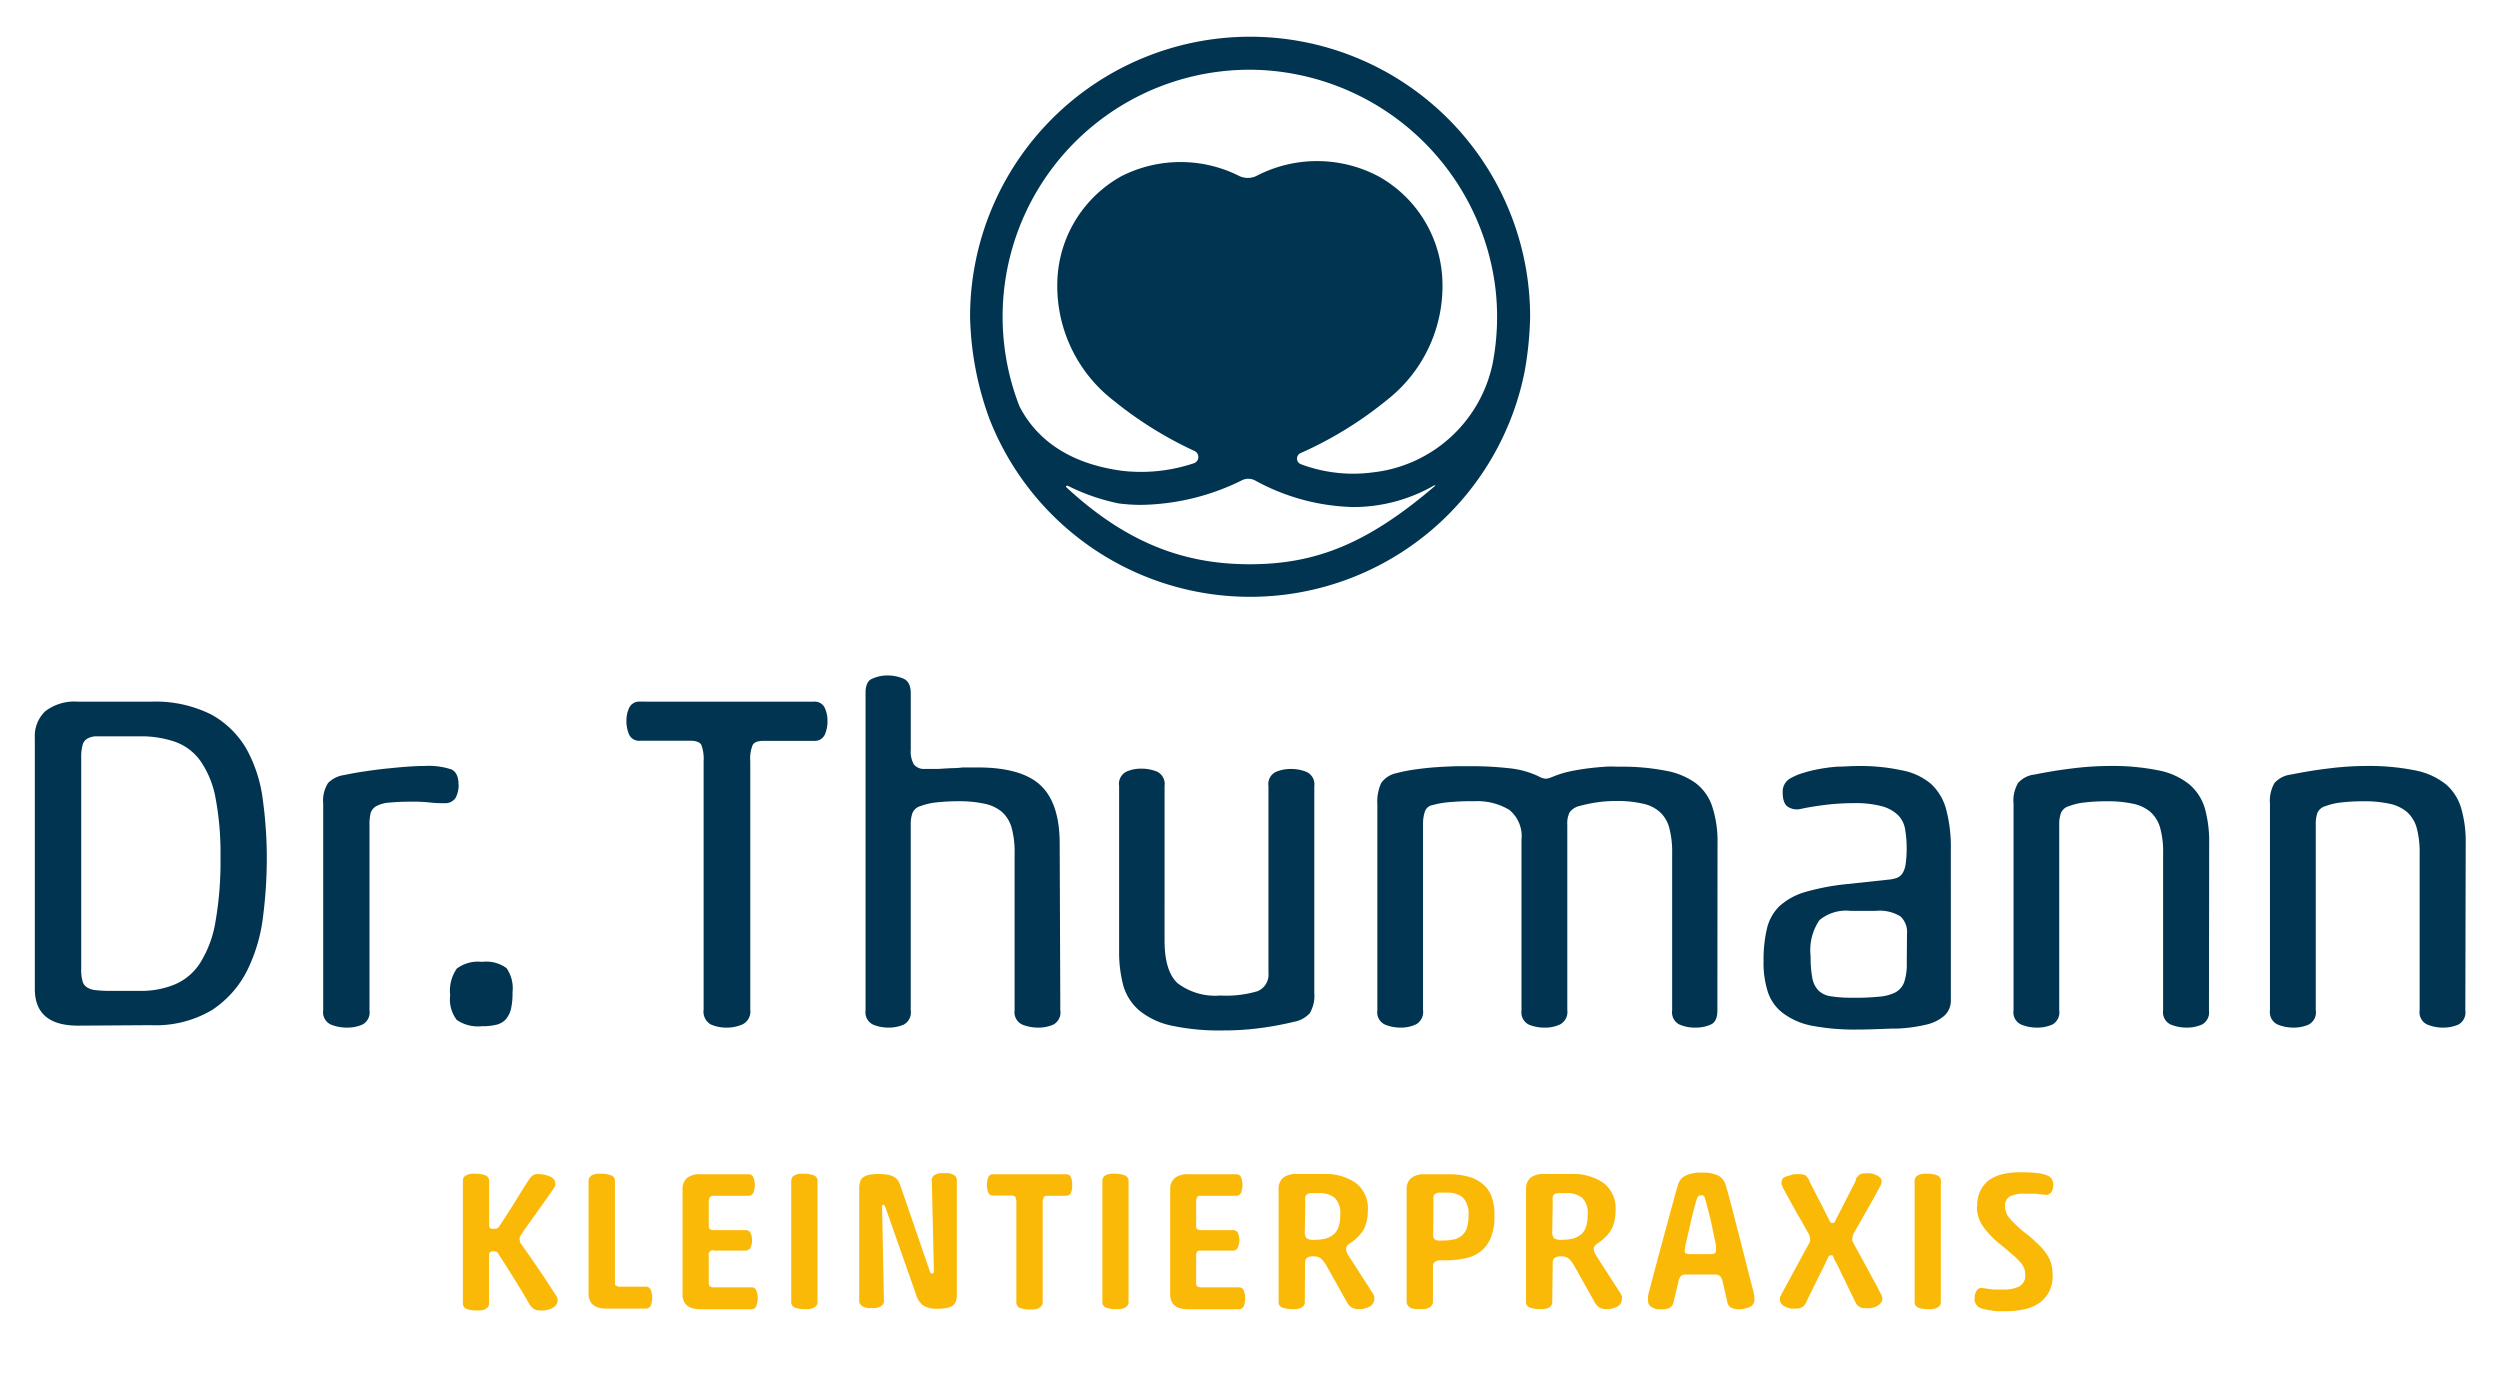
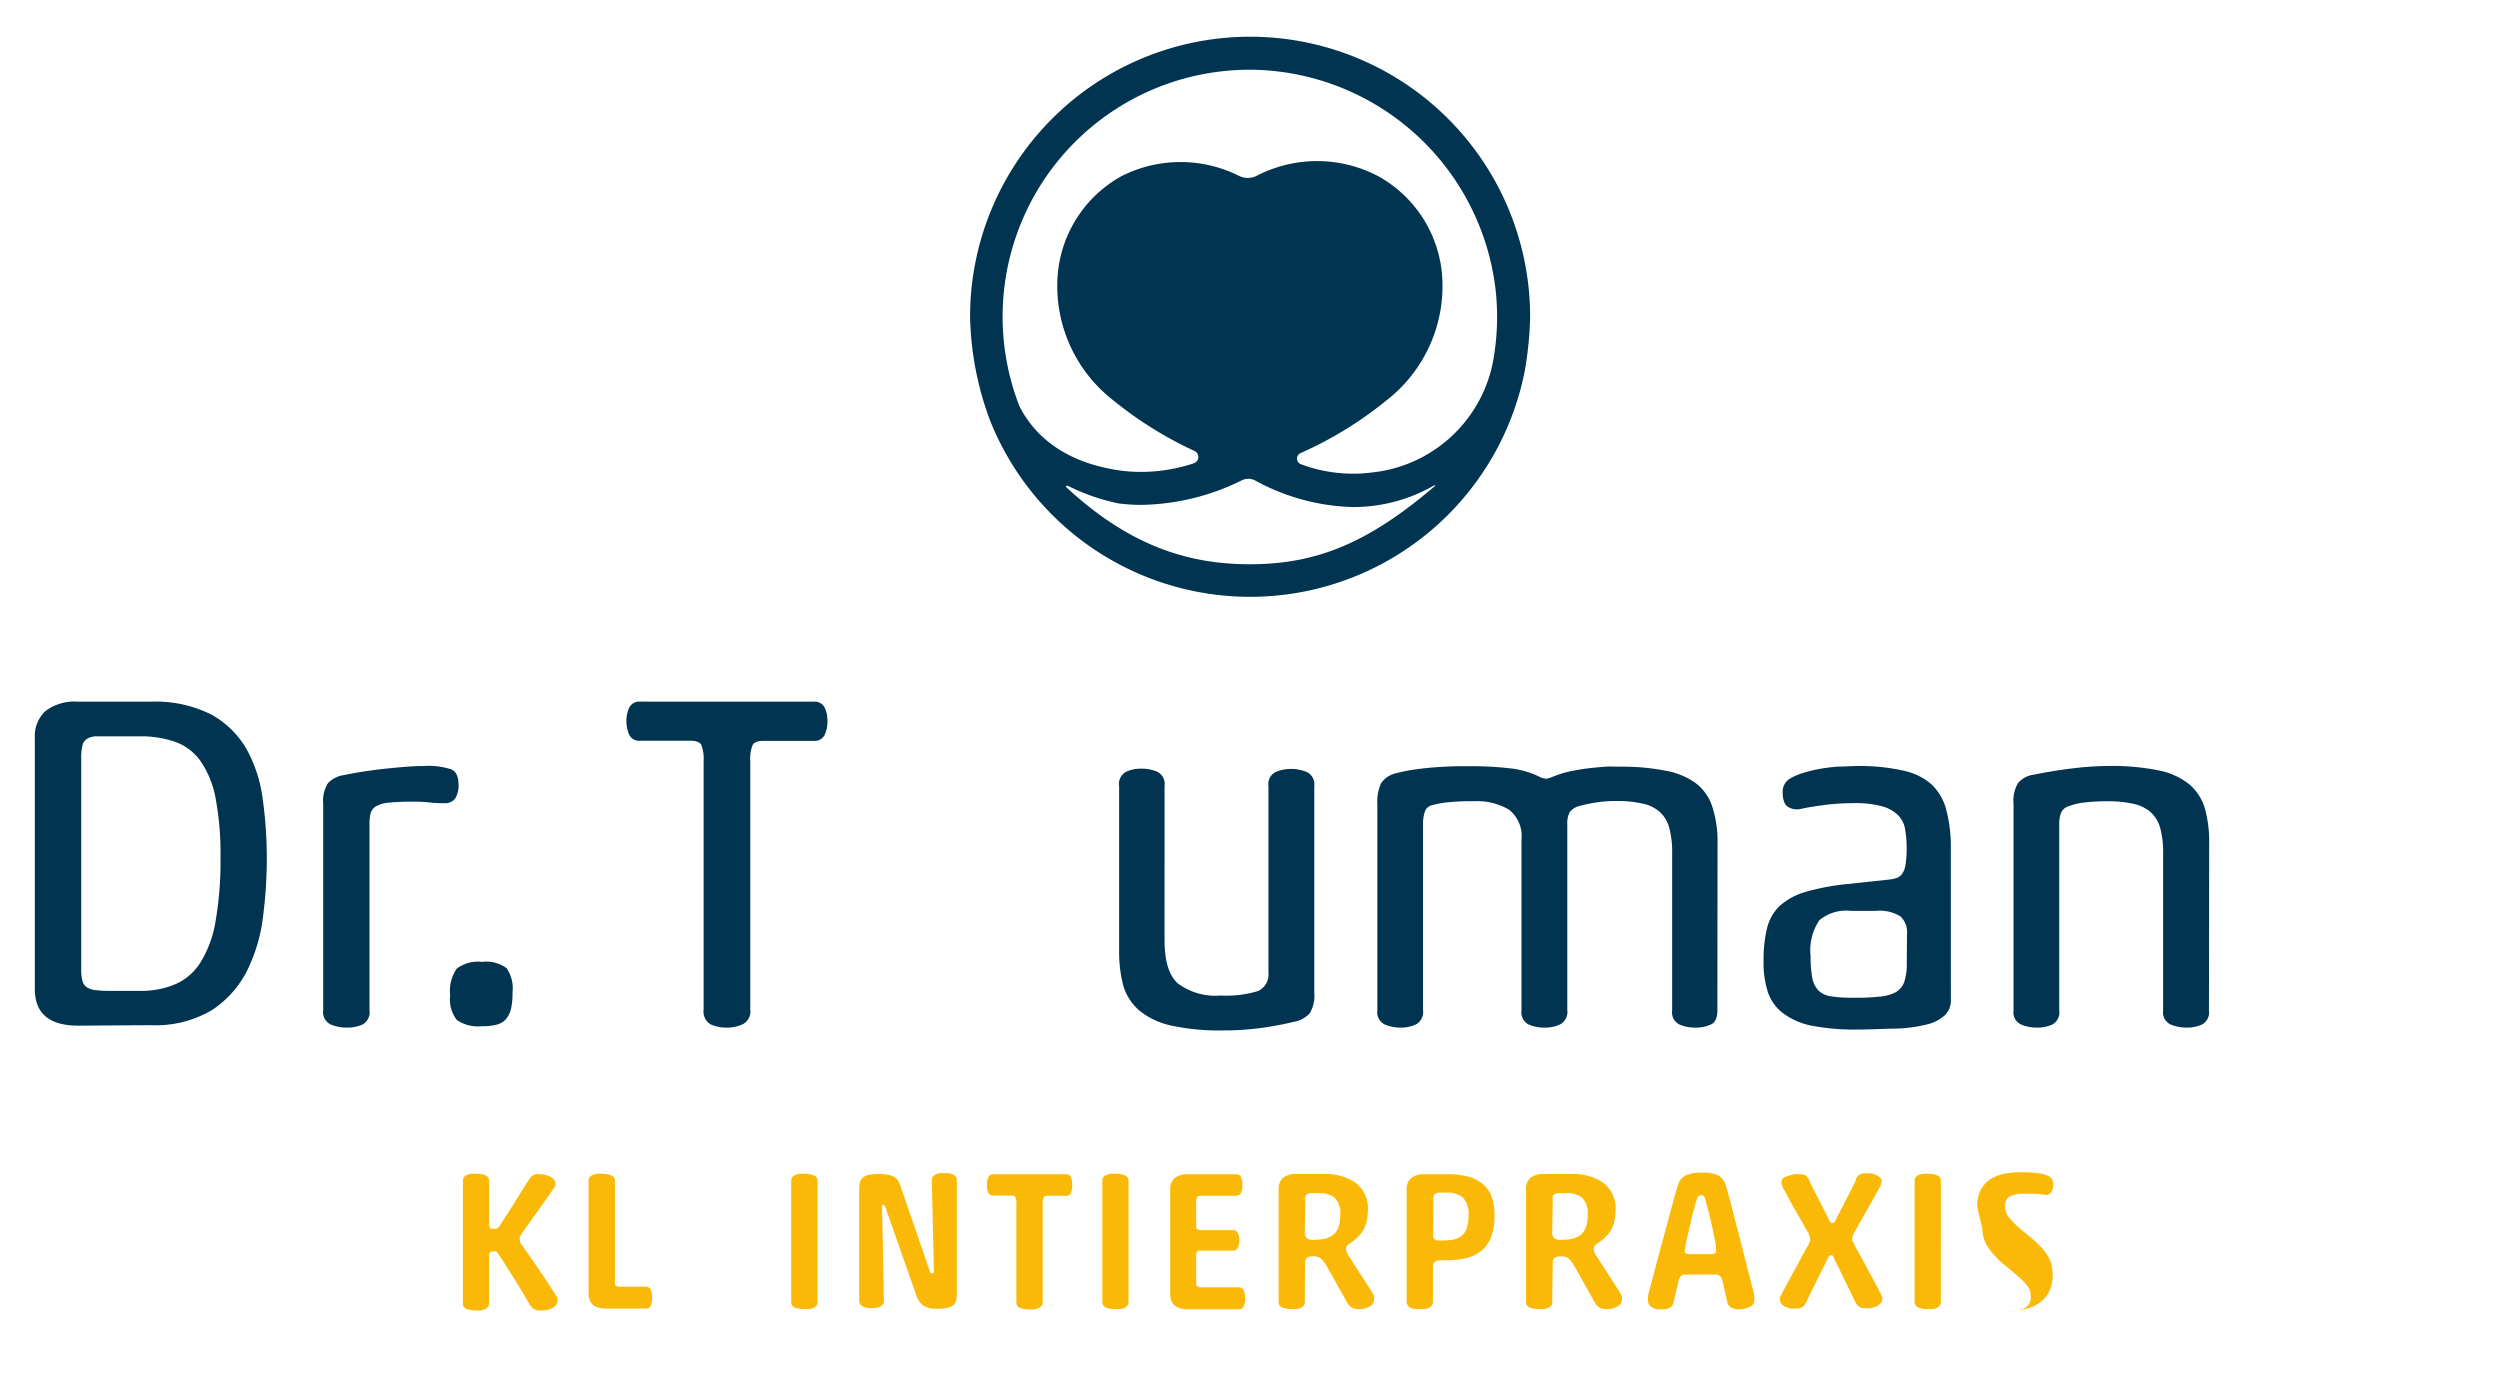
<svg xmlns="http://www.w3.org/2000/svg" width="300" height="166.676" viewBox="0 0 300 166.676">
  <defs>
    <clipPath id="clip-path">
      <rect id="Rechteck_15" data-name="Rechteck 15" width="300" height="166.676" transform="translate(-2.84 -3)" fill="none" />
    </clipPath>
  </defs>
  <g id="Logo" transform="translate(2.84 3)" clip-path="url(#clip-path)">
    <path id="Pfad_5" data-name="Pfad 5" d="M8.046,96.166q-5.2,0-5.2-4.41V61.638a4.116,4.116,0,0,1,1.249-3.2,5.747,5.747,0,0,1,3.954-1.147h8.687a14.9,14.9,0,0,1,7.35,1.573,11.025,11.025,0,0,1,4.2,4.175A16.846,16.846,0,0,1,30.2,69.017a51.624,51.624,0,0,1,.485,6.968,55.445,55.445,0,0,1-.456,7.129,19.9,19.9,0,0,1-1.911,6.453,12.244,12.244,0,0,1-4.2,4.719,13.229,13.229,0,0,1-7.35,1.823ZM25.127,75.984a35.676,35.676,0,0,0-.6-7.173,11.363,11.363,0,0,0-1.808-4.41,6.365,6.365,0,0,0-3.028-2.293,12.567,12.567,0,0,0-4.278-.661H10.133a2.205,2.205,0,0,0-1.058.323,1.249,1.249,0,0,0-.514.794,5.615,5.615,0,0,0-.147,1.47V89.316a5.218,5.218,0,0,0,.147,1.47,1.264,1.264,0,0,0,.514.764,2.352,2.352,0,0,0,1.058.353,14.286,14.286,0,0,0,1.764.088H15.44a10.451,10.451,0,0,0,4.292-.808,6.732,6.732,0,0,0,3.028-2.661,13.465,13.465,0,0,0,1.779-4.91,41.7,41.7,0,0,0,.588-7.629" transform="translate(-1.508 23.912)" fill="#003450" />
    <path id="Pfad_6" data-name="Pfad 6" d="M42.643,64.77a3.234,3.234,0,0,1-.367,1.6A1.47,1.47,0,0,1,40.924,67a13.146,13.146,0,0,1-1.793-.088,17.836,17.836,0,0,0-2.2-.088,25.717,25.717,0,0,0-2.719.118,3.807,3.807,0,0,0-1.47.426,1.47,1.47,0,0,0-.661.838,5.628,5.628,0,0,0-.132,1.367v22.3a1.646,1.646,0,0,1-.838,1.69,4.41,4.41,0,0,1-1.852.367,5,5,0,0,1-1.955-.367,1.617,1.617,0,0,1-.911-1.69V67.063a3.983,3.983,0,0,1,.573-2.469,3.352,3.352,0,0,1,1.94-.97c.735-.147,1.47-.294,2.381-.426s1.72-.25,2.6-.338,1.72-.176,2.543-.235,1.47-.088,2.087-.088a8.819,8.819,0,0,1,3.263.412c.559.265.853.867.853,1.823" transform="translate(9.551 26.38)" fill="#003450" />
    <path id="Pfad_7" data-name="Pfad 7" d="M36.761,82.543a4.66,4.66,0,0,1,.794-3.2,4.248,4.248,0,0,1,3.028-.808,4.131,4.131,0,0,1,2.94.75,4.233,4.233,0,0,1,.72,2.9,8.466,8.466,0,0,1-.191,2.028,3.058,3.058,0,0,1-.632,1.235,2.278,2.278,0,0,1-1.117.632,7.024,7.024,0,0,1-1.72.176,4.513,4.513,0,0,1-3.028-.75,4.013,4.013,0,0,1-.794-2.94" transform="translate(14.42 33.889)" fill="#003450" />
    <path id="Pfad_8" data-name="Pfad 8" d="M73.616,57.282a1.323,1.323,0,0,1,1.308.72,3.47,3.47,0,0,1,.338,1.573,3.822,3.822,0,0,1-.338,1.705,1.323,1.323,0,0,1-1.308.706H67.6c-.691,0-1.117.162-1.308.485A4.41,4.41,0,0,0,66,64.455V94.222A1.734,1.734,0,0,1,65.09,96a4.7,4.7,0,0,1-1.882.4,4.6,4.6,0,0,1-1.984-.4,1.793,1.793,0,0,1-.823-1.779V64.441a4.748,4.748,0,0,0-.279-1.984q-.294-.485-1.323-.485h-6a1.323,1.323,0,0,1-1.323-.706,4.028,4.028,0,0,1-.338-1.69A3.675,3.675,0,0,1,51.478,58a1.338,1.338,0,0,1,1.323-.72Z" transform="translate(21.193 23.916)" fill="#003450" />
-     <path id="Pfad_9" data-name="Pfad 9" d="M94.037,95.343a1.646,1.646,0,0,1-.823,1.69,4.41,4.41,0,0,1-1.852.368,5,5,0,0,1-1.9-.368,1.617,1.617,0,0,1-.911-1.69V76.469a10.685,10.685,0,0,0-.367-3.087A4.013,4.013,0,0,0,87.011,71.5a4.748,4.748,0,0,0-2.087-.97,14.185,14.185,0,0,0-3.058-.294,24.015,24.015,0,0,0-2.749.147,7.349,7.349,0,0,0-1.823.426,1.47,1.47,0,0,0-1,.838,3.881,3.881,0,0,0-.206,1.338V95.343a1.661,1.661,0,0,1-.823,1.69A4.5,4.5,0,0,1,73.4,97.4a4.674,4.674,0,0,1-1.852-.368,1.632,1.632,0,0,1-.882-1.69V57.2c0-.867.265-1.47.823-1.676a4.307,4.307,0,0,1,1.793-.382,4.9,4.9,0,0,1,1.926.382c.588.25.882.838.882,1.793v6.747a3.161,3.161,0,0,0,.367,1.749,1.558,1.558,0,0,0,1.352.544h1.6l1.47-.088a12.084,12.084,0,0,0,1.47-.088h1.764c3.557,0,6.071.735,7.585,2.176s2.264,3.778,2.264,6.982Z" transform="translate(30.361 22.912)" fill="#003450" />
    <path id="Pfad_10" data-name="Pfad 10" d="M96.82,83.359c0,2.484.529,4.189,1.573,5.145a7.467,7.467,0,0,0,5.115,1.47,13.229,13.229,0,0,0,4.5-.529,2.161,2.161,0,0,0,1.279-2.2v-22.4a1.632,1.632,0,0,1,.853-1.69,4.557,4.557,0,0,1,1.837-.368,4.806,4.806,0,0,1,1.911.367,1.632,1.632,0,0,1,.9,1.69V89.65a4.16,4.16,0,0,1-.544,2.455,3.454,3.454,0,0,1-1.926,1.029,37.712,37.712,0,0,1-4.292.779,32.884,32.884,0,0,1-4.116.25,27.312,27.312,0,0,1-6.306-.588,9.114,9.114,0,0,1-3.822-1.808,6.262,6.262,0,0,1-1.9-2.94,15.6,15.6,0,0,1-.514-4.2V64.837a1.646,1.646,0,0,1,.853-1.72,4.262,4.262,0,0,1,1.793-.367,4.879,4.879,0,0,1,1.926.367,1.632,1.632,0,0,1,.882,1.69Z" transform="translate(40.087 26.489)" fill="#003450" />
    <path id="Pfad_11" data-name="Pfad 11" d="M153.251,91.861c0,.882-.265,1.47-.794,1.69a4.409,4.409,0,0,1-1.9.367,4.674,4.674,0,0,1-1.852-.367,1.632,1.632,0,0,1-.882-1.69V72.987a11.054,11.054,0,0,0-.323-2.94,3.924,3.924,0,0,0-1.088-1.94,4.322,4.322,0,0,0-2.087-1.058,13.509,13.509,0,0,0-3.249-.323,15.362,15.362,0,0,0-2.381.176,17.893,17.893,0,0,0-1.911.4,2.1,2.1,0,0,0-1.264.779,2.939,2.939,0,0,0-.279,1.47V91.8a1.705,1.705,0,0,1-.838,1.72,4.174,4.174,0,0,1-1.852.4,4.807,4.807,0,0,1-1.94-.367,1.646,1.646,0,0,1-.867-1.69V71.384a4.072,4.072,0,0,0-1.47-3.6,7.438,7.438,0,0,0-4.233-1.029,25.961,25.961,0,0,0-2.7.088,11.569,11.569,0,0,0-2.264.367,1.176,1.176,0,0,0-.941.838,4.41,4.41,0,0,0-.206,1.279V91.8a1.72,1.72,0,0,1-.823,1.72,4.292,4.292,0,0,1-1.867.4,4.88,4.88,0,0,1-1.882-.367,1.617,1.617,0,0,1-.911-1.69V67.151a5.424,5.424,0,0,1,.456-2.572,2.94,2.94,0,0,1,1.823-1.191,18.05,18.05,0,0,1,2.323-.456c.823-.118,1.646-.206,2.484-.265s1.646-.088,2.411-.118h2a39.964,39.964,0,0,1,4.233.235,10.877,10.877,0,0,1,3.6.97,2.146,2.146,0,0,0,.853.294,1.543,1.543,0,0,0,.485-.088l.544-.206a11.552,11.552,0,0,1,1.852-.573c.706-.147,1.47-.279,2.175-.367s1.47-.162,2.117-.206,1.249,0,1.749,0a27.06,27.06,0,0,1,5.424.47,8.819,8.819,0,0,1,3.631,1.47,5.792,5.792,0,0,1,2.029,2.852,13.392,13.392,0,0,1,.632,4.41Z" transform="translate(49.995 26.395)" fill="#003450" />
    <path id="Pfad_12" data-name="Pfad 12" d="M166.447,90.6a2.455,2.455,0,0,1-.75,1.867,4.88,4.88,0,0,1-2.161,1.088,17.9,17.9,0,0,1-3.528.485c-1.382,0-2.94.118-4.777.118a27.459,27.459,0,0,1-5.365-.441,8.438,8.438,0,0,1-3.484-1.47,5.219,5.219,0,0,1-1.867-2.514,11.335,11.335,0,0,1-.544-3.778,16.329,16.329,0,0,1,.4-3.881,5.557,5.557,0,0,1,1.47-2.69,7.939,7.939,0,0,1,3.087-1.72,28.311,28.311,0,0,1,5.13-.97l4.792-.514a4.531,4.531,0,0,0,1.117-.22,1.47,1.47,0,0,0,.691-.573,2.851,2.851,0,0,0,.367-1.117,12.684,12.684,0,0,0,.118-1.867,13.07,13.07,0,0,0-.176-2.22,3.191,3.191,0,0,0-.779-1.676,4.41,4.41,0,0,0-1.911-1.117,12.156,12.156,0,0,0-3.5-.4,28.888,28.888,0,0,0-3.278.191c-1.161.147-2.19.309-3.057.5a2.014,2.014,0,0,1-1.47-.206q-.706-.367-.706-1.808a1.808,1.808,0,0,1,.911-1.646,6.837,6.837,0,0,1,1.47-.632,15.581,15.581,0,0,1,1.94-.485,20.575,20.575,0,0,1,2.234-.294c.779,0,1.558-.074,2.323-.074a23.519,23.519,0,0,1,5.424.515,7.541,7.541,0,0,1,3.5,1.632A6.424,6.424,0,0,1,165.9,67.8a17.64,17.64,0,0,1,.544,4.748Zm-5.262-7.938a2.558,2.558,0,0,0-.794-2.087,4.777,4.777,0,0,0-2.94-.661h-3.028a5.027,5.027,0,0,0-3.748,1.117,6.409,6.409,0,0,0-1.058,4.322,13.794,13.794,0,0,0,.206,2.631,2.941,2.941,0,0,0,.72,1.47,2.617,2.617,0,0,0,1.47.706,14.538,14.538,0,0,0,2.514.176,26.016,26.016,0,0,0,3.234-.118,5.366,5.366,0,0,0,2.028-.514,2.322,2.322,0,0,0,1.058-1.235,6.818,6.818,0,0,0,.309-2.308Z" transform="translate(64.816 26.388)" fill="#003450" />
    <path id="Pfad_13" data-name="Pfad 13" d="M187.832,91.871a1.646,1.646,0,0,1-.838,1.69,4.41,4.41,0,0,1-1.852.367,5,5,0,0,1-1.9-.367,1.617,1.617,0,0,1-.911-1.69V73a10.686,10.686,0,0,0-.368-3.087,4.013,4.013,0,0,0-1.176-1.882,4.674,4.674,0,0,0-2.087-.97,14.185,14.185,0,0,0-3.057-.294,24.019,24.019,0,0,0-2.749.147,7.351,7.351,0,0,0-1.823.426,1.47,1.47,0,0,0-1,.838,3.88,3.88,0,0,0-.206,1.338V91.871a1.661,1.661,0,0,1-.823,1.69,4.5,4.5,0,0,1-1.867.367,4.881,4.881,0,0,1-1.882-.367,1.6,1.6,0,0,1-.911-1.69V67.059a4.16,4.16,0,0,1,.544-2.484,3.087,3.087,0,0,1,1.97-1.014c1.47-.294,2.94-.544,4.542-.735a36.884,36.884,0,0,1,4.41-.294,27.809,27.809,0,0,1,6,.544,8.393,8.393,0,0,1,3.66,1.69,6.071,6.071,0,0,1,1.837,2.866,14.919,14.919,0,0,1,.514,4.145Z" transform="translate(74.403 26.384)" fill="#003450" />
-     <path id="Pfad_14" data-name="Pfad 14" d="M208.761,91.871a1.661,1.661,0,0,1-.823,1.69,4.5,4.5,0,0,1-1.867.368,4.925,4.925,0,0,1-1.882-.368,1.617,1.617,0,0,1-.911-1.69V73a11.214,11.214,0,0,0-.367-3.087,4.013,4.013,0,0,0-1.176-1.882,4.821,4.821,0,0,0-2.087-.97,14.289,14.289,0,0,0-3.057-.294,24.019,24.019,0,0,0-2.749.147,7.349,7.349,0,0,0-1.823.426,1.47,1.47,0,0,0-1.014.838,3.911,3.911,0,0,0-.191,1.338V91.871a1.646,1.646,0,0,1-.838,1.69,4.409,4.409,0,0,1-1.852.367,4.88,4.88,0,0,1-1.881-.367,1.617,1.617,0,0,1-.926-1.69V67.059a4.277,4.277,0,0,1,.544-2.484,3.175,3.175,0,0,1,1.984-1.014c1.47-.294,2.94-.544,4.542-.735a36.66,36.66,0,0,1,4.41-.294,28.063,28.063,0,0,1,6.012.544,8.481,8.481,0,0,1,3.66,1.69,6.041,6.041,0,0,1,1.823,2.94,14.391,14.391,0,0,1,.514,4.145Z" transform="translate(84.239 26.384)" fill="#003450" />
    <path id="Pfad_15" data-name="Pfad 15" d="M146.4,36.6a33.6,33.6,0,0,0-67.206,0,37.733,37.733,0,0,0,2.337,12.289,33.588,33.588,0,0,0,64.222-5.777A41.752,41.752,0,0,0,146.4,36.6M113.528,6.969A29.854,29.854,0,0,1,142.25,33.31a29.532,29.532,0,0,1-.367,9,16.552,16.552,0,0,1-14.347,12.965,17.86,17.86,0,0,1-8.658-.985.72.72,0,0,1,0-1.338,45.568,45.568,0,0,0,10.29-6.321A17.36,17.36,0,0,0,135.827,31.5a14.949,14.949,0,0,0-7.644-11.76,15.758,15.758,0,0,0-14.7,0,2.425,2.425,0,0,1-1.926,0,15.67,15.67,0,0,0-14.214,0A14.935,14.935,0,0,0,89.715,31.5a17.36,17.36,0,0,0,6.659,15.126,46.011,46.011,0,0,0,9.76,6.086.794.794,0,0,1-.088,1.47,19.933,19.933,0,0,1-8.555.911c-7.144-.941-10.672-4.41-12.377-7.761A29.634,29.634,0,0,1,113.528,6.969M90.876,56.859A24.518,24.518,0,0,0,97.02,59a21.286,21.286,0,0,0,2.719.176,28.091,28.091,0,0,0,12.054-2.94,1.734,1.734,0,0,1,1.587,0,25.7,25.7,0,0,0,11.76,3.2,19.433,19.433,0,0,0,9.672-2.558c.206-.118.279,0,.1.088C126.89,63.811,120.7,66.3,112.749,66.3S97.917,63.709,90.7,57.02c0,0,0-.191.1-.118" transform="translate(34.375 -1.59)" fill="#003450" />
    <path id="Pfad_16" data-name="Pfad 16" d="M41.363,102.424h.4a.6.6,0,0,0,.338-.22l.691-1.044.941-1.47,1-1.617c.338-.544.661-1.058.941-1.47a2.529,2.529,0,0,1,.412-.514.985.985,0,0,1,.706-.221,3.543,3.543,0,0,1,1.47.294c.4.206.6.456.6.779a.912.912,0,0,1,0,.265.882.882,0,0,1-.132.309l-.75,1.088-1.044,1.47L45.8,101.659c-.367.529-.72,1-1.014,1.47a2.219,2.219,0,0,0-.176.294.706.706,0,0,0,0,.323.868.868,0,0,0,.073.338.926.926,0,0,0,.191.294c.235.338.514.75.867,1.235l1.073,1.558q.573.838,1.147,1.72l1.088,1.676a.794.794,0,0,1,.1.25,2.2,2.2,0,0,1,0,.294,1,1,0,0,1-.514.764,2.6,2.6,0,0,1-1.47.353,1.47,1.47,0,0,1-.9-.206,2.058,2.058,0,0,1-.456-.485l-.573-1-.75-1.235c-.265-.441-.544-.882-.823-1.323s-.529-.853-.764-1.22l-.617-.955-.353-.544a.529.529,0,0,0-.279-.118h-.294c-.279,0-.426.147-.426.456v5.762a.662.662,0,0,1-.147.456,1.014,1.014,0,0,1-.367.279,2.935,2.935,0,0,1-.514.132h-.529a3.631,3.631,0,0,1-1.1-.162.706.706,0,0,1-.485-.735V96.691a.779.779,0,0,1,.132-.47.9.9,0,0,1,.382-.265,1.558,1.558,0,0,1,.529-.132,3.391,3.391,0,0,1,.544,0A3.1,3.1,0,0,1,40.452,96a.691.691,0,0,1,.485.735v5.233c0,.309.132.47.412.47" transform="translate(14.918 42.026)" fill="#fbb907" />
    <path id="Pfad_17" data-name="Pfad 17" d="M51.211,108.756c0,.25,0,.412.118.485a.907.907,0,0,0,.544.132h3.013a.617.617,0,0,1,.647.426,2.426,2.426,0,0,1,.147.853,2.778,2.778,0,0,1-.147.926.632.632,0,0,1-.647.426H50.211q-2.161,0-2.161-1.808V96.687a.691.691,0,0,1,.147-.47.808.808,0,0,1,.382-.265,1.47,1.47,0,0,1,.514-.132h.544A3.189,3.189,0,0,1,50.726,96a.691.691,0,0,1,.485.735Z" transform="translate(19.74 42.03)" fill="#fbb907" />
-     <path id="Pfad_18" data-name="Pfad 18" d="M59.528,98.45a.647.647,0,0,0-.544.176,1.47,1.47,0,0,0-.118.691v2.631a.735.735,0,0,0,.118.5.794.794,0,0,0,.544.118h3.734a.632.632,0,0,1,.647.4,2.219,2.219,0,0,1,.162.823,2.322,2.322,0,0,1-.162.808.632.632,0,0,1-.647.426H59.528a.505.505,0,0,0-.661.632v3.16a.72.72,0,0,0,.118.485.779.779,0,0,0,.544.132h4.41a.6.6,0,0,1,.647.426,2.44,2.44,0,0,1,.162.853,2.793,2.793,0,0,1-.162.926.617.617,0,0,1-.647.426H57.881q-2.161,0-2.161-1.808v-12.6a1.749,1.749,0,0,1,.514-1.323,2.44,2.44,0,0,1,1.646-.47h5.7a.632.632,0,0,1,.661.412,2.44,2.44,0,0,1,.147.867,2.528,2.528,0,0,1-.147.882.632.632,0,0,1-.661.426Z" transform="translate(23.344 42.046)" fill="#fbb907" />
    <path id="Pfad_19" data-name="Pfad 19" d="M67.751,111.2a.661.661,0,0,1-.147.456.956.956,0,0,1-.382.279,2.485,2.485,0,0,1-.5.132h-.544a3.631,3.631,0,0,1-1.1-.162.706.706,0,0,1-.485-.735V96.687a.779.779,0,0,1,.147-.47.808.808,0,0,1,.382-.265,1.47,1.47,0,0,1,.514-.132h.544A3.189,3.189,0,0,1,67.266,96a.691.691,0,0,1,.485.735Z" transform="translate(27.513 42.03)" fill="#fbb907" />
    <path id="Pfad_20" data-name="Pfad 20" d="M78.592,107.471a.735.735,0,0,0,.147.323.235.235,0,0,0,.176,0c.132,0,.191-.088.191-.265l-.25-10.892a.691.691,0,0,1,.147-.47,1,1,0,0,1,.382-.265,1.324,1.324,0,0,1,.485-.132h.941a1.47,1.47,0,0,1,.5.132.941.941,0,0,1,.4.265.691.691,0,0,1,.147.47v13.626a3.233,3.233,0,0,1-.088.808,1.1,1.1,0,0,1-.338.544,1.721,1.721,0,0,1-.72.323,5.338,5.338,0,0,1-1.191.1,2.94,2.94,0,0,1-1.72-.4,2.528,2.528,0,0,1-.838-1.308l-3.616-10.29c-.1-.309-.206-.47-.309-.47a.147.147,0,0,0-.147.1,1.249,1.249,0,0,0,0,.412l.221,11.01a.661.661,0,0,1-.147.456,1.352,1.352,0,0,1-.367.279,2.337,2.337,0,0,1-.485.132h-.941a2.338,2.338,0,0,1-.485-.132,1.073,1.073,0,0,1-.382-.279.662.662,0,0,1-.162-.456V97.578a2.692,2.692,0,0,1,.1-.735,1.1,1.1,0,0,1,.338-.544,1.853,1.853,0,0,1,.706-.323,6.057,6.057,0,0,1,1.161-.1,6.923,6.923,0,0,1,1.235.1,2.308,2.308,0,0,1,.764.323,1.573,1.573,0,0,1,.47.559,8.282,8.282,0,0,1,.309.823Z" transform="translate(30.121 42.006)" fill="#fbb907" />
    <path id="Pfad_21" data-name="Pfad 21" d="M80.732,98.082a2.352,2.352,0,0,1-.162-.941,2.293,2.293,0,0,1,.162-.911.6.6,0,0,1,.647-.367h8.643a.617.617,0,0,1,.632.367,2.322,2.322,0,0,1,.147.911,2.381,2.381,0,0,1-.147.941.632.632,0,0,1-.632.368h-2.1c-.279,0-.47,0-.544.191a1.955,1.955,0,0,0-.118.823v11.76a.661.661,0,0,1-.162.456,1.162,1.162,0,0,1-.368.279,2.633,2.633,0,0,1-.514.132h-.544a3.6,3.6,0,0,1-1.088-.162.706.706,0,0,1-.485-.735V99.434a1.735,1.735,0,0,0-.118-.823c0-.132-.25-.191-.544-.191H81.379a.617.617,0,0,1-.647-.367" transform="translate(35.023 42.046)" fill="#fbb907" />
    <path id="Pfad_22" data-name="Pfad 22" d="M93.137,111.2a.661.661,0,0,1-.147.456,1.015,1.015,0,0,1-.368.279,2.941,2.941,0,0,1-.514.132h-.529a3.631,3.631,0,0,1-1.1-.162.706.706,0,0,1-.485-.735V96.687a.779.779,0,0,1,.132-.47.9.9,0,0,1,.382-.265,1.558,1.558,0,0,1,.529-.132h.544A3.1,3.1,0,0,1,92.652,96a.691.691,0,0,1,.485.735Z" transform="translate(39.449 42.03)" fill="#fbb907" />
    <path id="Pfad_23" data-name="Pfad 23" d="M99.308,98.45c-.294,0-.47,0-.544.176a1.279,1.279,0,0,0-.118.691v2.631c0,.265,0,.426.118.5a.926.926,0,0,0,.544.118h3.719a.617.617,0,0,1,.647.4,2.219,2.219,0,0,1,.162.823,2.323,2.323,0,0,1-.162.809.617.617,0,0,1-.647.426H99.308c-.294,0-.47,0-.544.118a.881.881,0,0,0-.118.515v3.16c0,.25,0,.412.118.485a.907.907,0,0,0,.544.132h4.41a.617.617,0,0,1,.661.426,2.426,2.426,0,0,1,.147.853,2.778,2.778,0,0,1-.147.926.632.632,0,0,1-.661.426H97.691q-2.161,0-2.161-1.808v-12.6a1.705,1.705,0,0,1,.529-1.323,2.381,2.381,0,0,1,1.632-.47h5.718a.617.617,0,0,1,.647.412,2.44,2.44,0,0,1,.147.867,2.528,2.528,0,0,1-.147.882.632.632,0,0,1-.647.426Z" transform="translate(42.053 42.046)" fill="#fbb907" />
    <path id="Pfad_24" data-name="Pfad 24" d="M107.527,111.19a.735.735,0,0,1-.132.456,1.161,1.161,0,0,1-.368.279,2.779,2.779,0,0,1-.5.132h-.559a3.643,3.643,0,0,1-1.072-.162.691.691,0,0,1-.515-.735V97.637a1.749,1.749,0,0,1,.514-1.323,2.44,2.44,0,0,1,1.646-.47h3.16a6.424,6.424,0,0,1,3.925,1.058,3.836,3.836,0,0,1,1.47,3.278,6.245,6.245,0,0,1-.147,1.352,3.777,3.777,0,0,1-.412,1.058,3.968,3.968,0,0,1-.661.823,6.1,6.1,0,0,1-.823.676,2.074,2.074,0,0,0-.441.353.676.676,0,0,0-.132.426.9.9,0,0,0,.1.412,2.512,2.512,0,0,0,.235.426l2.94,4.572.1.25a1.148,1.148,0,0,1,0,.323.985.985,0,0,1-.559.9,2.543,2.543,0,0,1-1.249.309,1.676,1.676,0,0,1-.911-.206,1.749,1.749,0,0,1-.485-.5l-2.528-4.513a3.616,3.616,0,0,0-.676-.867,1.47,1.47,0,0,0-.911-.25,1.235,1.235,0,0,0-.764.191.735.735,0,0,0-.22.573Zm0-8.467a1.161,1.161,0,0,0,.206.823,1.47,1.47,0,0,0,.941.191,5.878,5.878,0,0,0,1.294-.132,2.69,2.69,0,0,0,.985-.485,2.087,2.087,0,0,0,.617-.911,4.5,4.5,0,0,0,.206-1.47,2.6,2.6,0,0,0-.662-2.043,2.94,2.94,0,0,0-1.882-.559h-.911a1.132,1.132,0,0,0-.515.132.47.47,0,0,0-.22.309,1.9,1.9,0,0,0,0,.559Z" transform="translate(46.211 42.036)" fill="#fbb907" />
    <path id="Pfad_25" data-name="Pfad 25" d="M125.37,100.889a6.615,6.615,0,0,1-.47,2.675,3.925,3.925,0,0,1-1.264,1.617,4.513,4.513,0,0,1-1.881.794,11.157,11.157,0,0,1-2.264.22h-.456a1.249,1.249,0,0,0-.838.191.735.735,0,0,0-.206.573v4.16a.706.706,0,0,1-.147.485.867.867,0,0,1-.353.294,1.661,1.661,0,0,1-.5.147H115.86a2.382,2.382,0,0,1-.514-.132,1.014,1.014,0,0,1-.367-.294.779.779,0,0,1-.147-.47V97.656a1.705,1.705,0,0,1,.529-1.323,2.426,2.426,0,0,1,1.632-.47h2.778a9.334,9.334,0,0,1,2.308.25,4.409,4.409,0,0,1,1.764.823,3.587,3.587,0,0,1,1.132,1.47,6.307,6.307,0,0,1,.4,2.411m-7.35,1.94a5.5,5.5,0,0,0,0,.588.529.529,0,0,0,.176.323.779.779,0,0,0,.353.147h.573a7.026,7.026,0,0,0,1.323-.118,2.176,2.176,0,0,0,.985-.456,2.088,2.088,0,0,0,.617-.911,4.658,4.658,0,0,0,.206-1.47,2.837,2.837,0,0,0-.691-2.22,2.94,2.94,0,0,0-1.911-.573h-.867a1.073,1.073,0,0,0-.5.132.529.529,0,0,0-.235.338,2.247,2.247,0,0,0,0,.6Z" transform="translate(51.123 42.046)" fill="#fbb907" />
    <path id="Pfad_26" data-name="Pfad 26" d="M127.727,111.19a.735.735,0,0,1-.132.456,1.162,1.162,0,0,1-.368.279,2.778,2.778,0,0,1-.5.132h-.559a3.643,3.643,0,0,1-1.072-.162.691.691,0,0,1-.515-.735V97.637a1.749,1.749,0,0,1,.514-1.323,2.44,2.44,0,0,1,1.646-.47h3.19a6.424,6.424,0,0,1,3.925,1.058,3.836,3.836,0,0,1,1.47,3.278,6.247,6.247,0,0,1-.147,1.352,3.778,3.778,0,0,1-.412,1.058,3.969,3.969,0,0,1-.661.823,6.1,6.1,0,0,1-.823.676,2.073,2.073,0,0,0-.441.353.676.676,0,0,0-.132.426.9.9,0,0,0,.1.412,2.513,2.513,0,0,0,.235.426l2.94,4.572.1.25a1.146,1.146,0,0,1,0,.323.985.985,0,0,1-.559.9,2.543,2.543,0,0,1-1.249.309,1.676,1.676,0,0,1-.911-.206,1.749,1.749,0,0,1-.485-.5l-2.528-4.513a3.615,3.615,0,0,0-.676-.867,1.47,1.47,0,0,0-.911-.25,1.234,1.234,0,0,0-.764.191.735.735,0,0,0-.22.573Zm0-8.467a1.161,1.161,0,0,0,.206.823,1.47,1.47,0,0,0,.941.191,5.878,5.878,0,0,0,1.294-.132,2.689,2.689,0,0,0,.985-.485,2.087,2.087,0,0,0,.617-.911,4.5,4.5,0,0,0,.206-1.47,2.6,2.6,0,0,0-.661-2.043,2.94,2.94,0,0,0-1.882-.559h-.911a1.132,1.132,0,0,0-.514.132.47.47,0,0,0-.22.309,1.894,1.894,0,0,0,0,.559Z" transform="translate(55.704 42.036)" fill="#fbb907" />
    <path id="Pfad_27" data-name="Pfad 27" d="M145.51,112.138a2.294,2.294,0,0,1-.941-.176.985.985,0,0,1-.529-.779l-.544-2.367a1.381,1.381,0,0,0-.309-.662.852.852,0,0,0-.632-.191h-3.513a.765.765,0,0,0-.559.176,1.47,1.47,0,0,0-.294.676l-.588,2.469a.955.955,0,0,1-.5.691,2.073,2.073,0,0,1-.838.162h-.544a1.662,1.662,0,0,1-.559-.176,1.192,1.192,0,0,1-.441-.309.808.808,0,0,1-.176-.544,2.944,2.944,0,0,1,0-.529,4.32,4.32,0,0,1,.176-.764c.118-.485.279-1.044.456-1.72s.353-1.367.559-2.131.426-1.558.647-2.381.441-1.6.647-2.4.412-1.47.6-2.2.367-1.308.529-1.837a1.69,1.69,0,0,1,.867-1.044,4,4,0,0,1,1.926-.367,4.41,4.41,0,0,1,2.014.338,1.94,1.94,0,0,1,.926,1.249c.162.544.338,1.191.529,1.9s.382,1.47.588,2.278.412,1.588.617,2.381.4,1.588.588,2.323.368,1.47.515,2.029.279,1.117.382,1.47a6.953,6.953,0,0,1,.191.867,4.011,4.011,0,0,1,0,.47.852.852,0,0,1-.559.808,2.94,2.94,0,0,1-1.323.279m-4.557-13.656a.412.412,0,0,0-.309.1,1.28,1.28,0,0,0-.176.4c-.118.368-.25.867-.412,1.47s-.309,1.294-.456,1.94-.279,1.22-.4,1.735a8,8,0,0,0-.162.941c0,.191,0,.309.147.367a1.117,1.117,0,0,0,.515.088h2.367a1.2,1.2,0,0,0,.559-.088.382.382,0,0,0,.162-.367v-.485a6.13,6.13,0,0,0-.176-.955l-.25-1.22c-.1-.441-.191-.882-.294-1.308s-.206-.838-.309-1.205-.176-.691-.25-.941a1.28,1.28,0,0,0-.176-.4.411.411,0,0,0-.309-.1" transform="translate(60.382 41.984)" fill="#fbb907" />
    <path id="Pfad_28" data-name="Pfad 28" d="M154.423,96.442a1.47,1.47,0,0,1,.426-.485,1.176,1.176,0,0,1,.676-.162,3.835,3.835,0,0,1,.706,0,2.454,2.454,0,0,1,.632.206,1.47,1.47,0,0,1,.47.323.544.544,0,0,1,.176.4,1.47,1.47,0,0,1-.162.588l-.294.544-.544,1-.691,1.22c-.25.441-.485.838-.691,1.22s-.4.691-.559.97-.25.441-.279.5a1.706,1.706,0,0,0-.294.808.956.956,0,0,0,0,.309l.162.338.294.544.6,1.088.75,1.382.75,1.382c.235.441.441.808.6,1.132s.265.544.323.632,0,.147.1.22a.752.752,0,0,1,0,.323.662.662,0,0,1-.206.47,1.633,1.633,0,0,1-.5.367,3.159,3.159,0,0,1-.661.206,3.35,3.35,0,0,1-.647,0,1.147,1.147,0,0,1-1.161-.647s-.118-.221-.25-.5l-.485-1-.6-1.249c-.22-.441-.426-.853-.6-1.235s-.353-.706-.5-.97a4.736,4.736,0,0,1-.22-.5.426.426,0,0,0-.147-.235.309.309,0,0,0-.176,0c-.162,0-.279.1-.367.309l-.221.485-.485.985-.617,1.235-.617,1.249-.485.985-.22.485a1.191,1.191,0,0,1-1.147.647,3.487,3.487,0,0,1-.647,0,2.663,2.663,0,0,1-.632-.206,1.338,1.338,0,0,1-.47-.323.647.647,0,0,1-.191-.47.942.942,0,0,1,0-.294.271.271,0,0,1,.1-.25,5.483,5.483,0,0,1,.309-.617l.617-1.147.75-1.382c.279-.5.515-.955.75-1.382l.588-1.088c.176-.294.265-.485.309-.544l.176-.367a1.149,1.149,0,0,0,0-.323,1.705,1.705,0,0,0-.294-.808s-.147-.235-.294-.5-.323-.6-.544-.97-.441-.779-.691-1.205l-.676-1.22c-.206-.382-.382-.72-.544-1a5.182,5.182,0,0,1-.279-.529.365.365,0,0,0-.1-.25.661.661,0,0,1,0-.294.72.72,0,0,1,.176-.47,1.264,1.264,0,0,1,.647-.265A2.807,2.807,0,0,1,147,95.9a4.408,4.408,0,0,1,.764,0,1.058,1.058,0,0,1,.676.191,2.162,2.162,0,0,1,.338.456,4.415,4.415,0,0,0,.206.47l.456.9.573,1.1c.206.4.4.764.559,1.1s.323.661.456.911.206.412.235.47a.708.708,0,0,0,.176.235.309.309,0,0,0,.176,0,.265.265,0,0,0,.162,0,.722.722,0,0,0,.176-.235,3.187,3.187,0,0,1,.22-.47l.47-.911c.176-.338.367-.706.559-1.1l.573-1.1.456-.9a4.415,4.415,0,0,0,.206-.47" transform="translate(65.448 42.01)" fill="#fbb907" />
    <path id="Pfad_29" data-name="Pfad 29" d="M159.447,111.2a.735.735,0,0,1-.132.456,1.074,1.074,0,0,1-.382.279,2.629,2.629,0,0,1-.514.132h-.529a3.63,3.63,0,0,1-1.1-.162.705.705,0,0,1-.485-.735V96.687a.691.691,0,0,1,.147-.47.853.853,0,0,1,.368-.265,1.558,1.558,0,0,1,.529-.132h.544a3.1,3.1,0,0,1,1.073.176.691.691,0,0,1,.485.735Z" transform="translate(70.611 42.03)" fill="#fbb907" />
-     <path id="Pfad_30" data-name="Pfad 30" d="M161.512,99.846a4.248,4.248,0,0,1,.412-2,3.5,3.5,0,0,1,1.117-1.279,4.938,4.938,0,0,1,1.661-.676,9.423,9.423,0,0,1,1.97-.191,14.8,14.8,0,0,1,2.19.118,3.454,3.454,0,0,1,1.235.353,1.029,1.029,0,0,1,.426.456,1.616,1.616,0,0,1,.118.632,1.47,1.47,0,0,1-.25.838.72.72,0,0,1-.794.294l-1.073-.118h-1.279a3.851,3.851,0,0,0-1.808.323,1.264,1.264,0,0,0-.588,1.22,2.249,2.249,0,0,0,.617,1.47,13.96,13.96,0,0,0,2.014,1.852,19.13,19.13,0,0,1,1.47,1.308,6.529,6.529,0,0,1,.955,1.161,4.407,4.407,0,0,1,.515,1.147,5.7,5.7,0,0,1,.147,1.249,4.32,4.32,0,0,1-.412,2,3.792,3.792,0,0,1-1.146,1.352,4.807,4.807,0,0,1-1.764.764,9.584,9.584,0,0,1-2.22.25h-.853a3.353,3.353,0,0,1-.941-.088,7.1,7.1,0,0,1-.867-.147,2.5,2.5,0,0,1-.647-.235,1.161,1.161,0,0,1-.515-1.117,1.6,1.6,0,0,1,.235-.867.72.72,0,0,1,.779-.323,11.922,11.922,0,0,0,1.294.176h1.22a3.954,3.954,0,0,0,1.823-.367,1.47,1.47,0,0,0,.72-1.47,2.22,2.22,0,0,0-.118-.706,2.541,2.541,0,0,0-.426-.676,7.7,7.7,0,0,0-.853-.853l-1.352-1.161a10.407,10.407,0,0,1-2.352-2.4,4.115,4.115,0,0,1-.706-2.293" transform="translate(72.911 41.972)" fill="#fbb907" />
+     <path id="Pfad_30" data-name="Pfad 30" d="M161.512,99.846a4.248,4.248,0,0,1,.412-2,3.5,3.5,0,0,1,1.117-1.279,4.938,4.938,0,0,1,1.661-.676,9.423,9.423,0,0,1,1.97-.191,14.8,14.8,0,0,1,2.19.118,3.454,3.454,0,0,1,1.235.353,1.029,1.029,0,0,1,.426.456,1.616,1.616,0,0,1,.118.632,1.47,1.47,0,0,1-.25.838.72.72,0,0,1-.794.294l-1.073-.118h-1.279a3.851,3.851,0,0,0-1.808.323,1.264,1.264,0,0,0-.588,1.22,2.249,2.249,0,0,0,.617,1.47,13.96,13.96,0,0,0,2.014,1.852,19.13,19.13,0,0,1,1.47,1.308,6.529,6.529,0,0,1,.955,1.161,4.407,4.407,0,0,1,.515,1.147,5.7,5.7,0,0,1,.147,1.249,4.32,4.32,0,0,1-.412,2,3.792,3.792,0,0,1-1.146,1.352,4.807,4.807,0,0,1-1.764.764,9.584,9.584,0,0,1-2.22.25h-.853h1.22a3.954,3.954,0,0,0,1.823-.367,1.47,1.47,0,0,0,.72-1.47,2.22,2.22,0,0,0-.118-.706,2.541,2.541,0,0,0-.426-.676,7.7,7.7,0,0,0-.853-.853l-1.352-1.161a10.407,10.407,0,0,1-2.352-2.4,4.115,4.115,0,0,1-.706-2.293" transform="translate(72.911 41.972)" fill="#fbb907" />
  </g>
</svg>